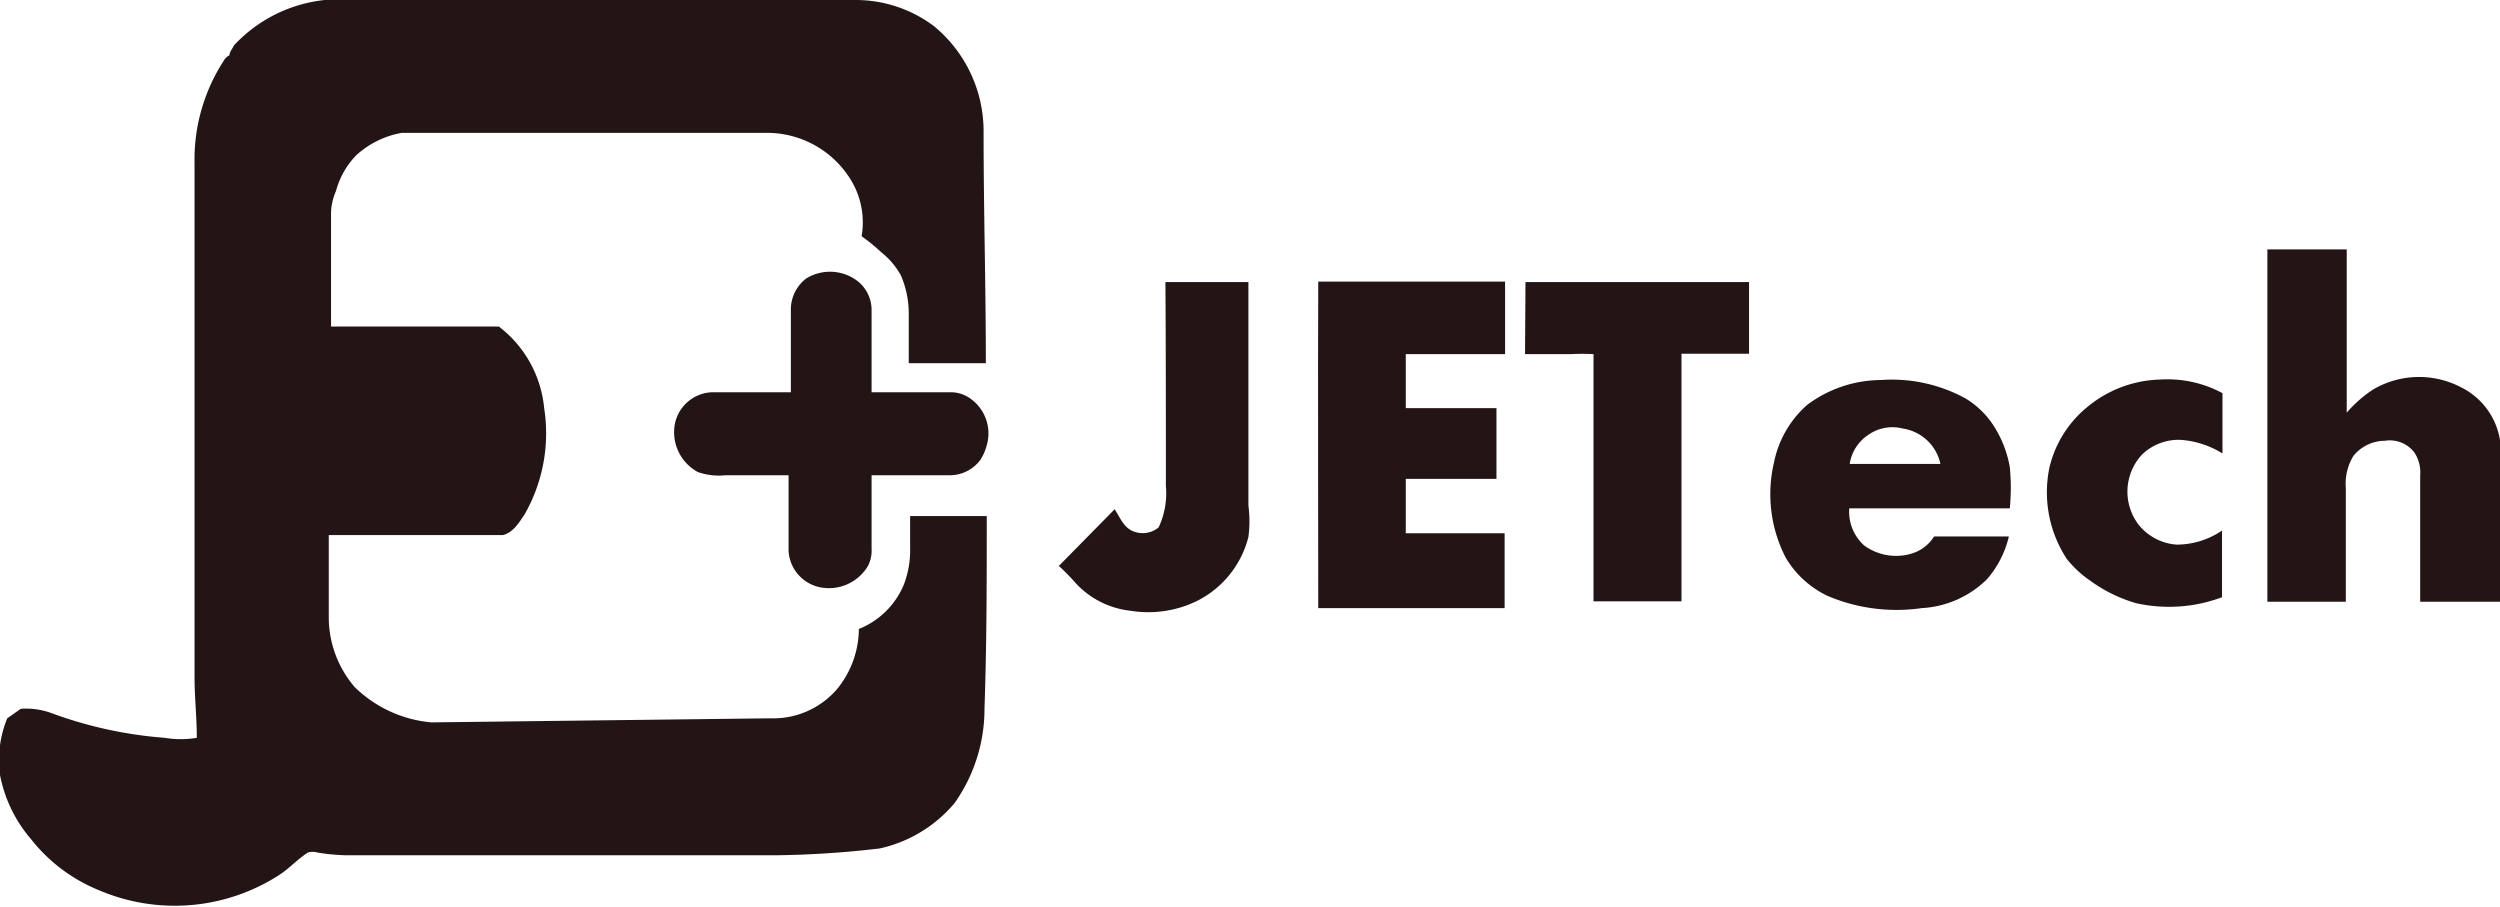
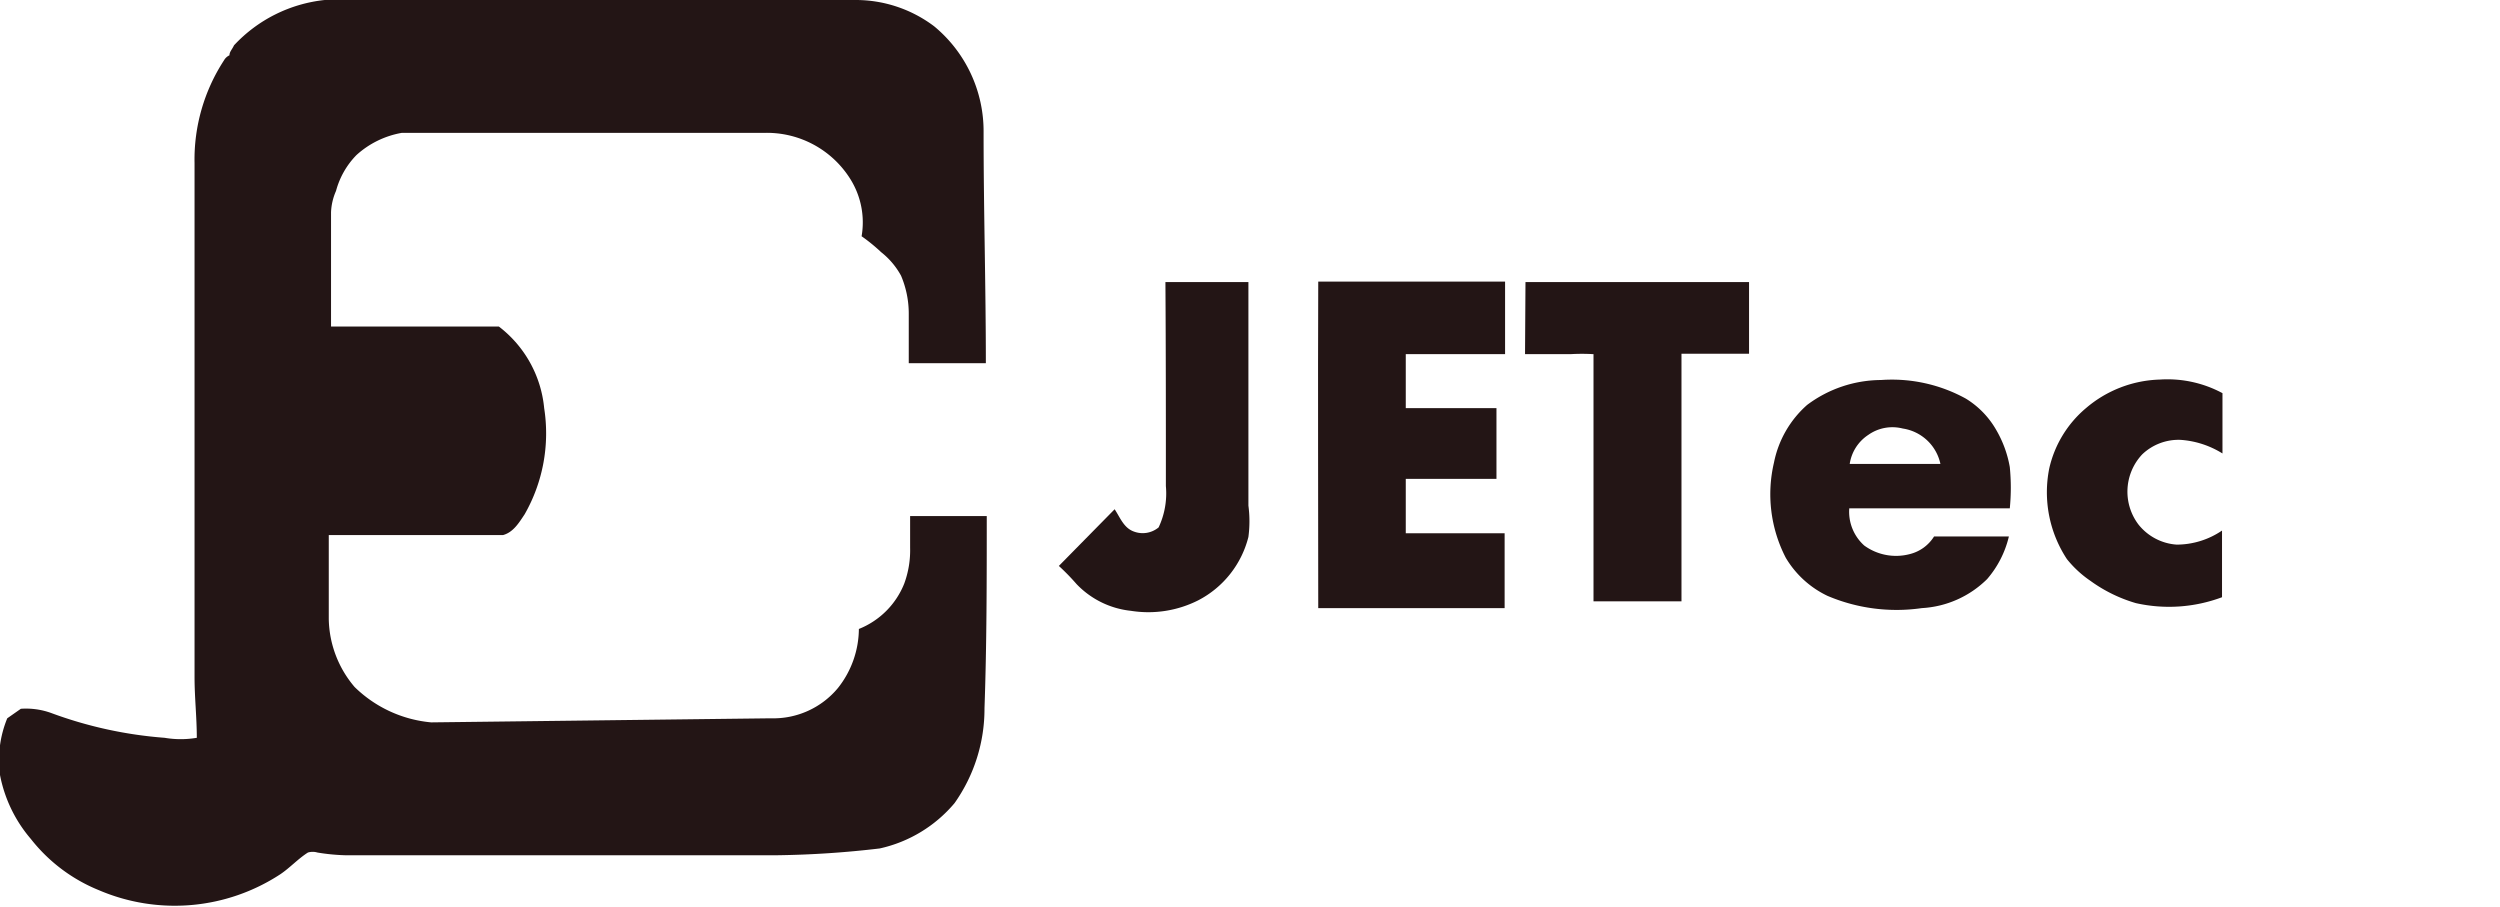
<svg xmlns="http://www.w3.org/2000/svg" id="Layer_1" data-name="Layer 1" viewBox="0 0 55.13 20">
  <title>jetech</title>
  <path d="M5.16,1a3.19,3.19,0,0,1,2-1h11.7a2.87,2.87,0,0,1,1.74.58,3,3,0,0,1,1.09,2.34c0,1.7.05,3.39.05,5.09-.52,0-1,0-1.55,0h-.15c0-.37,0-.73,0-1.09a2.14,2.14,0,0,0-.17-.84,1.69,1.69,0,0,0-.44-.52A3.82,3.82,0,0,0,19,5.21a1.8,1.8,0,0,0-.26-1.28,2.17,2.17,0,0,0-1.88-1l-8,0a2,2,0,0,0-1,.49,1.79,1.79,0,0,0-.45.79,1.29,1.29,0,0,0-.11.47c0,.84,0,1.68,0,2.52H11A2.57,2.57,0,0,1,12,9a3.6,3.6,0,0,1-.43,2.34c-.12.18-.25.4-.48.46l-3.84,0c0,.62,0,1.24,0,1.85a2.37,2.37,0,0,0,.57,1.5,2.77,2.77,0,0,0,1.69.78L17,15.84a1.85,1.85,0,0,0,1.48-.67,2.12,2.12,0,0,0,.46-1.3,1.79,1.79,0,0,0,1-1,2.12,2.12,0,0,0,.13-.79c0-.23,0-.46,0-.7h1.69c0,1.41,0,2.83-.05,4.24a3.6,3.6,0,0,1-.66,2.09,3,3,0,0,1-1.65,1,21.44,21.44,0,0,1-2.26.15c-1.73,0-3.46,0-5.19,0H7.61A4.46,4.46,0,0,1,7,18.8a.37.37,0,0,0-.21,0c-.22.14-.4.34-.61.48a4.25,4.25,0,0,1-4,.35,3.65,3.65,0,0,1-1.5-1.13A3.05,3.05,0,0,1,0,17.09a2.43,2.43,0,0,1,.16-1.25l.3-.21a1.63,1.63,0,0,1,.66.09,9.18,9.18,0,0,0,2.51.55,2.11,2.11,0,0,0,.71,0c0-.45-.05-.89-.05-1.34q0-5.67,0-11.34a4,4,0,0,1,.65-2.26.26.26,0,0,1,.12-.11C5.06,1.14,5.12,1.09,5.16,1Z" style="fill:#231515" />
-   <path d="M50,5.5h1.75V9.1a2.83,2.83,0,0,1,.58-.51,2,2,0,0,1,1.94-.05,1.58,1.58,0,0,1,.88,1.39c0,1.11,0,2.23,0,3.34H53.37c0-.92,0-1.85,0-2.78a.81.81,0,0,0-.12-.5.68.68,0,0,0-.66-.27.9.9,0,0,0-.69.33,1.17,1.17,0,0,0-.17.71v2.51H50Z" style="fill:#231515" />
-   <path d="M17.78,6.14a1,1,0,0,1,1.12.05.81.81,0,0,1,.32.62V8.65h1.72a.74.74,0,0,1,.43.12.94.94,0,0,1,.39,1.05,1.15,1.15,0,0,1-.14.32.84.84,0,0,1-.65.34H19.22v1.61a.74.74,0,0,1-.08.39,1,1,0,0,1-1.06.47.87.87,0,0,1-.69-.79V10.48H16a1.4,1.4,0,0,1-.61-.07,1,1,0,0,1-.51-1.05.87.87,0,0,1,.82-.71h1.74V6.84A.86.86,0,0,1,17.78,6.14Z" style="fill:#231515" />
  <path d="M25.7,6.22h1.83v3c0,.65,0,1.29,0,1.93a2.64,2.64,0,0,1,0,.69,2.17,2.17,0,0,1-1.11,1.4,2.44,2.44,0,0,1-1.48.23,1.94,1.94,0,0,1-1.2-.59,4.93,4.93,0,0,0-.39-.4l1.23-1.25c.12.18.2.41.42.49a.55.55,0,0,0,.55-.09,1.76,1.76,0,0,0,.16-.91C25.71,9.22,25.71,7.72,25.7,6.22Z" style="fill:#231515" />
  <path d="M29.07,6.21h4.12v1.6H31V9H33v1.56H31v1.2h2.18v1.65H29.07C29.07,11,29.06,8.61,29.07,6.21Z" style="fill:#231515" />
  <path d="M33.64,6.22h4.93V7.8c-.5,0-1,0-1.49,0,0,1.82,0,3.64,0,5.46H35.14c0-1.82,0-3.63,0-5.45a4.35,4.35,0,0,0-.51,0h-1Z" style="fill:#231515" />
  <path d="M46,9a2.62,2.62,0,0,1,1.63-.63,2.56,2.56,0,0,1,1.38.3V10a2,2,0,0,0-.92-.3,1.16,1.16,0,0,0-.85.32,1.2,1.2,0,0,0-.08,1.55,1.18,1.18,0,0,0,.84.44,1.78,1.78,0,0,0,1-.31l0,1.47a3.33,3.33,0,0,1-1.9.13,3.26,3.26,0,0,1-1-.49,2.38,2.38,0,0,1-.52-.48,2.68,2.68,0,0,1-.39-2A2.44,2.44,0,0,1,46,9Z" style="fill:#231515" />
  <path d="M39.85,8.93a2.74,2.74,0,0,1,1.63-.55,3.38,3.38,0,0,1,1.87.41,1.93,1.93,0,0,1,.67.69,2.46,2.46,0,0,1,.3.82,4.63,4.63,0,0,1,0,.91H40.78a1,1,0,0,0,.33.82,1.19,1.19,0,0,0,1,.19.88.88,0,0,0,.54-.39h1.65a2.22,2.22,0,0,1-.48.94,2.22,2.22,0,0,1-1.44.64,3.89,3.89,0,0,1-2.08-.27,2.14,2.14,0,0,1-.92-.84,3.05,3.05,0,0,1-.26-2.1A2.29,2.29,0,0,1,39.85,8.93Zm1.35.66a.93.93,0,0,0-.41.64h2a1,1,0,0,0-.83-.78A.92.92,0,0,0,41.2,9.59Z" style="fill:#231515" />
</svg>